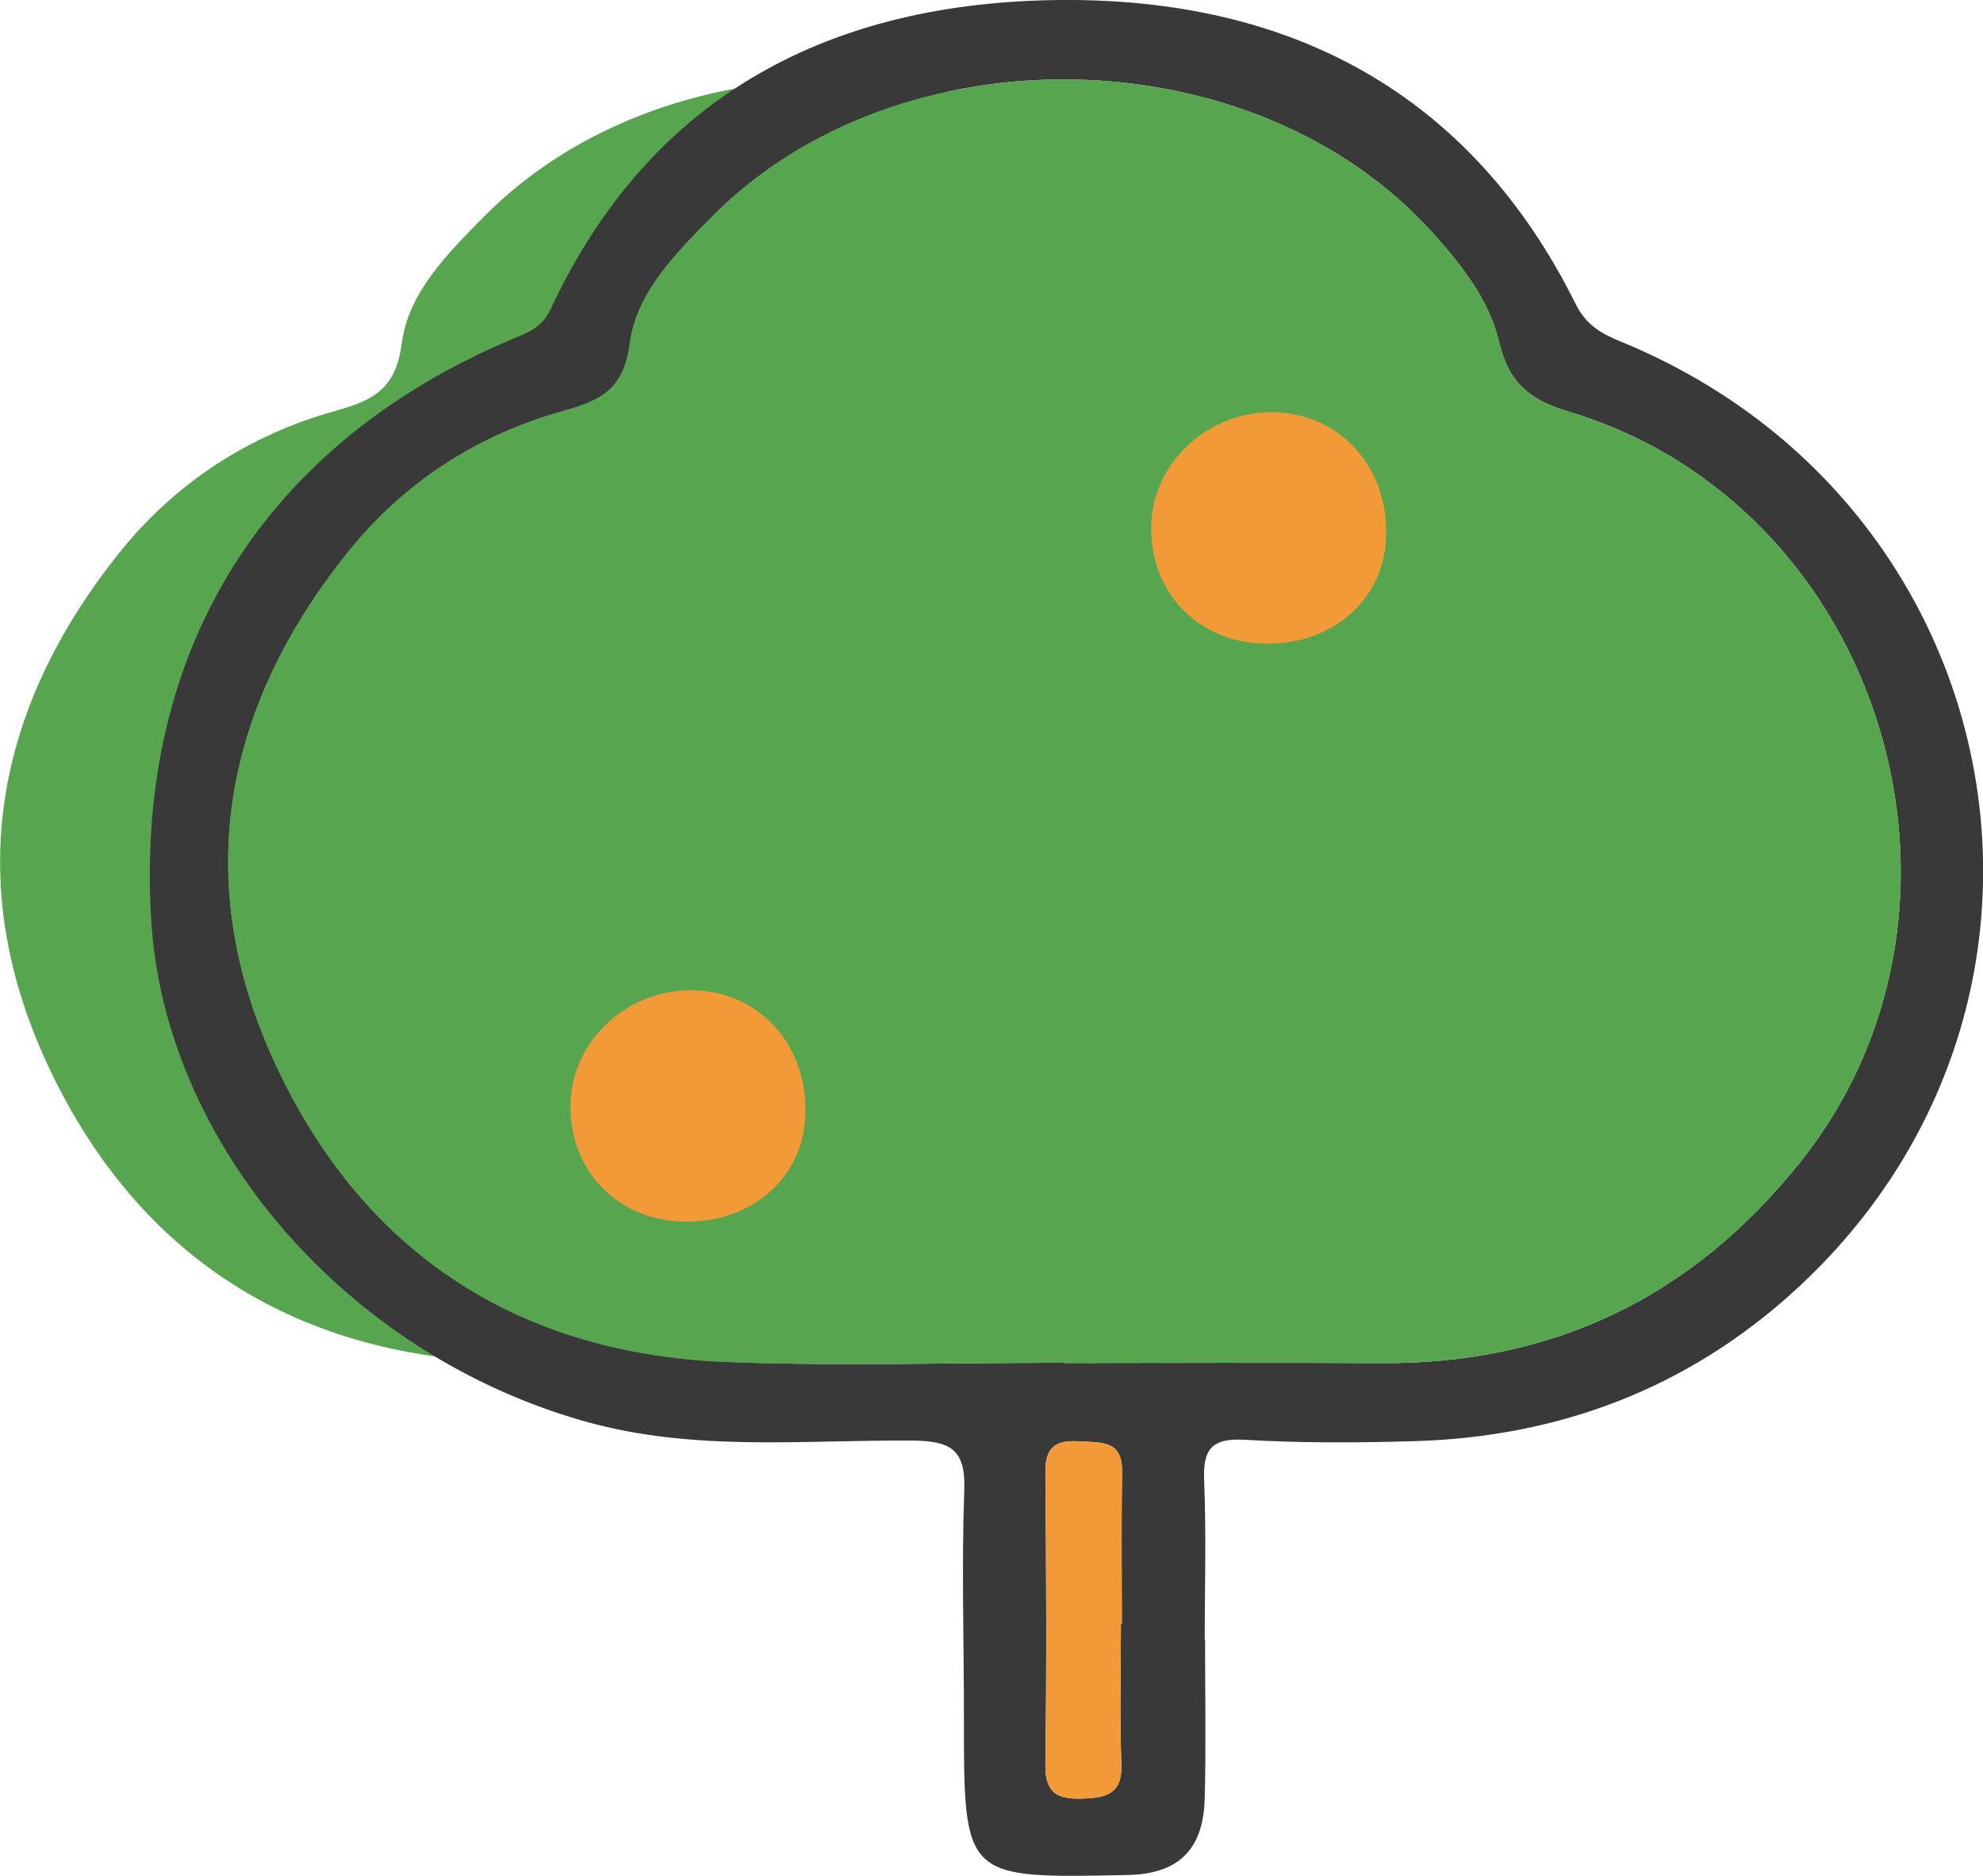
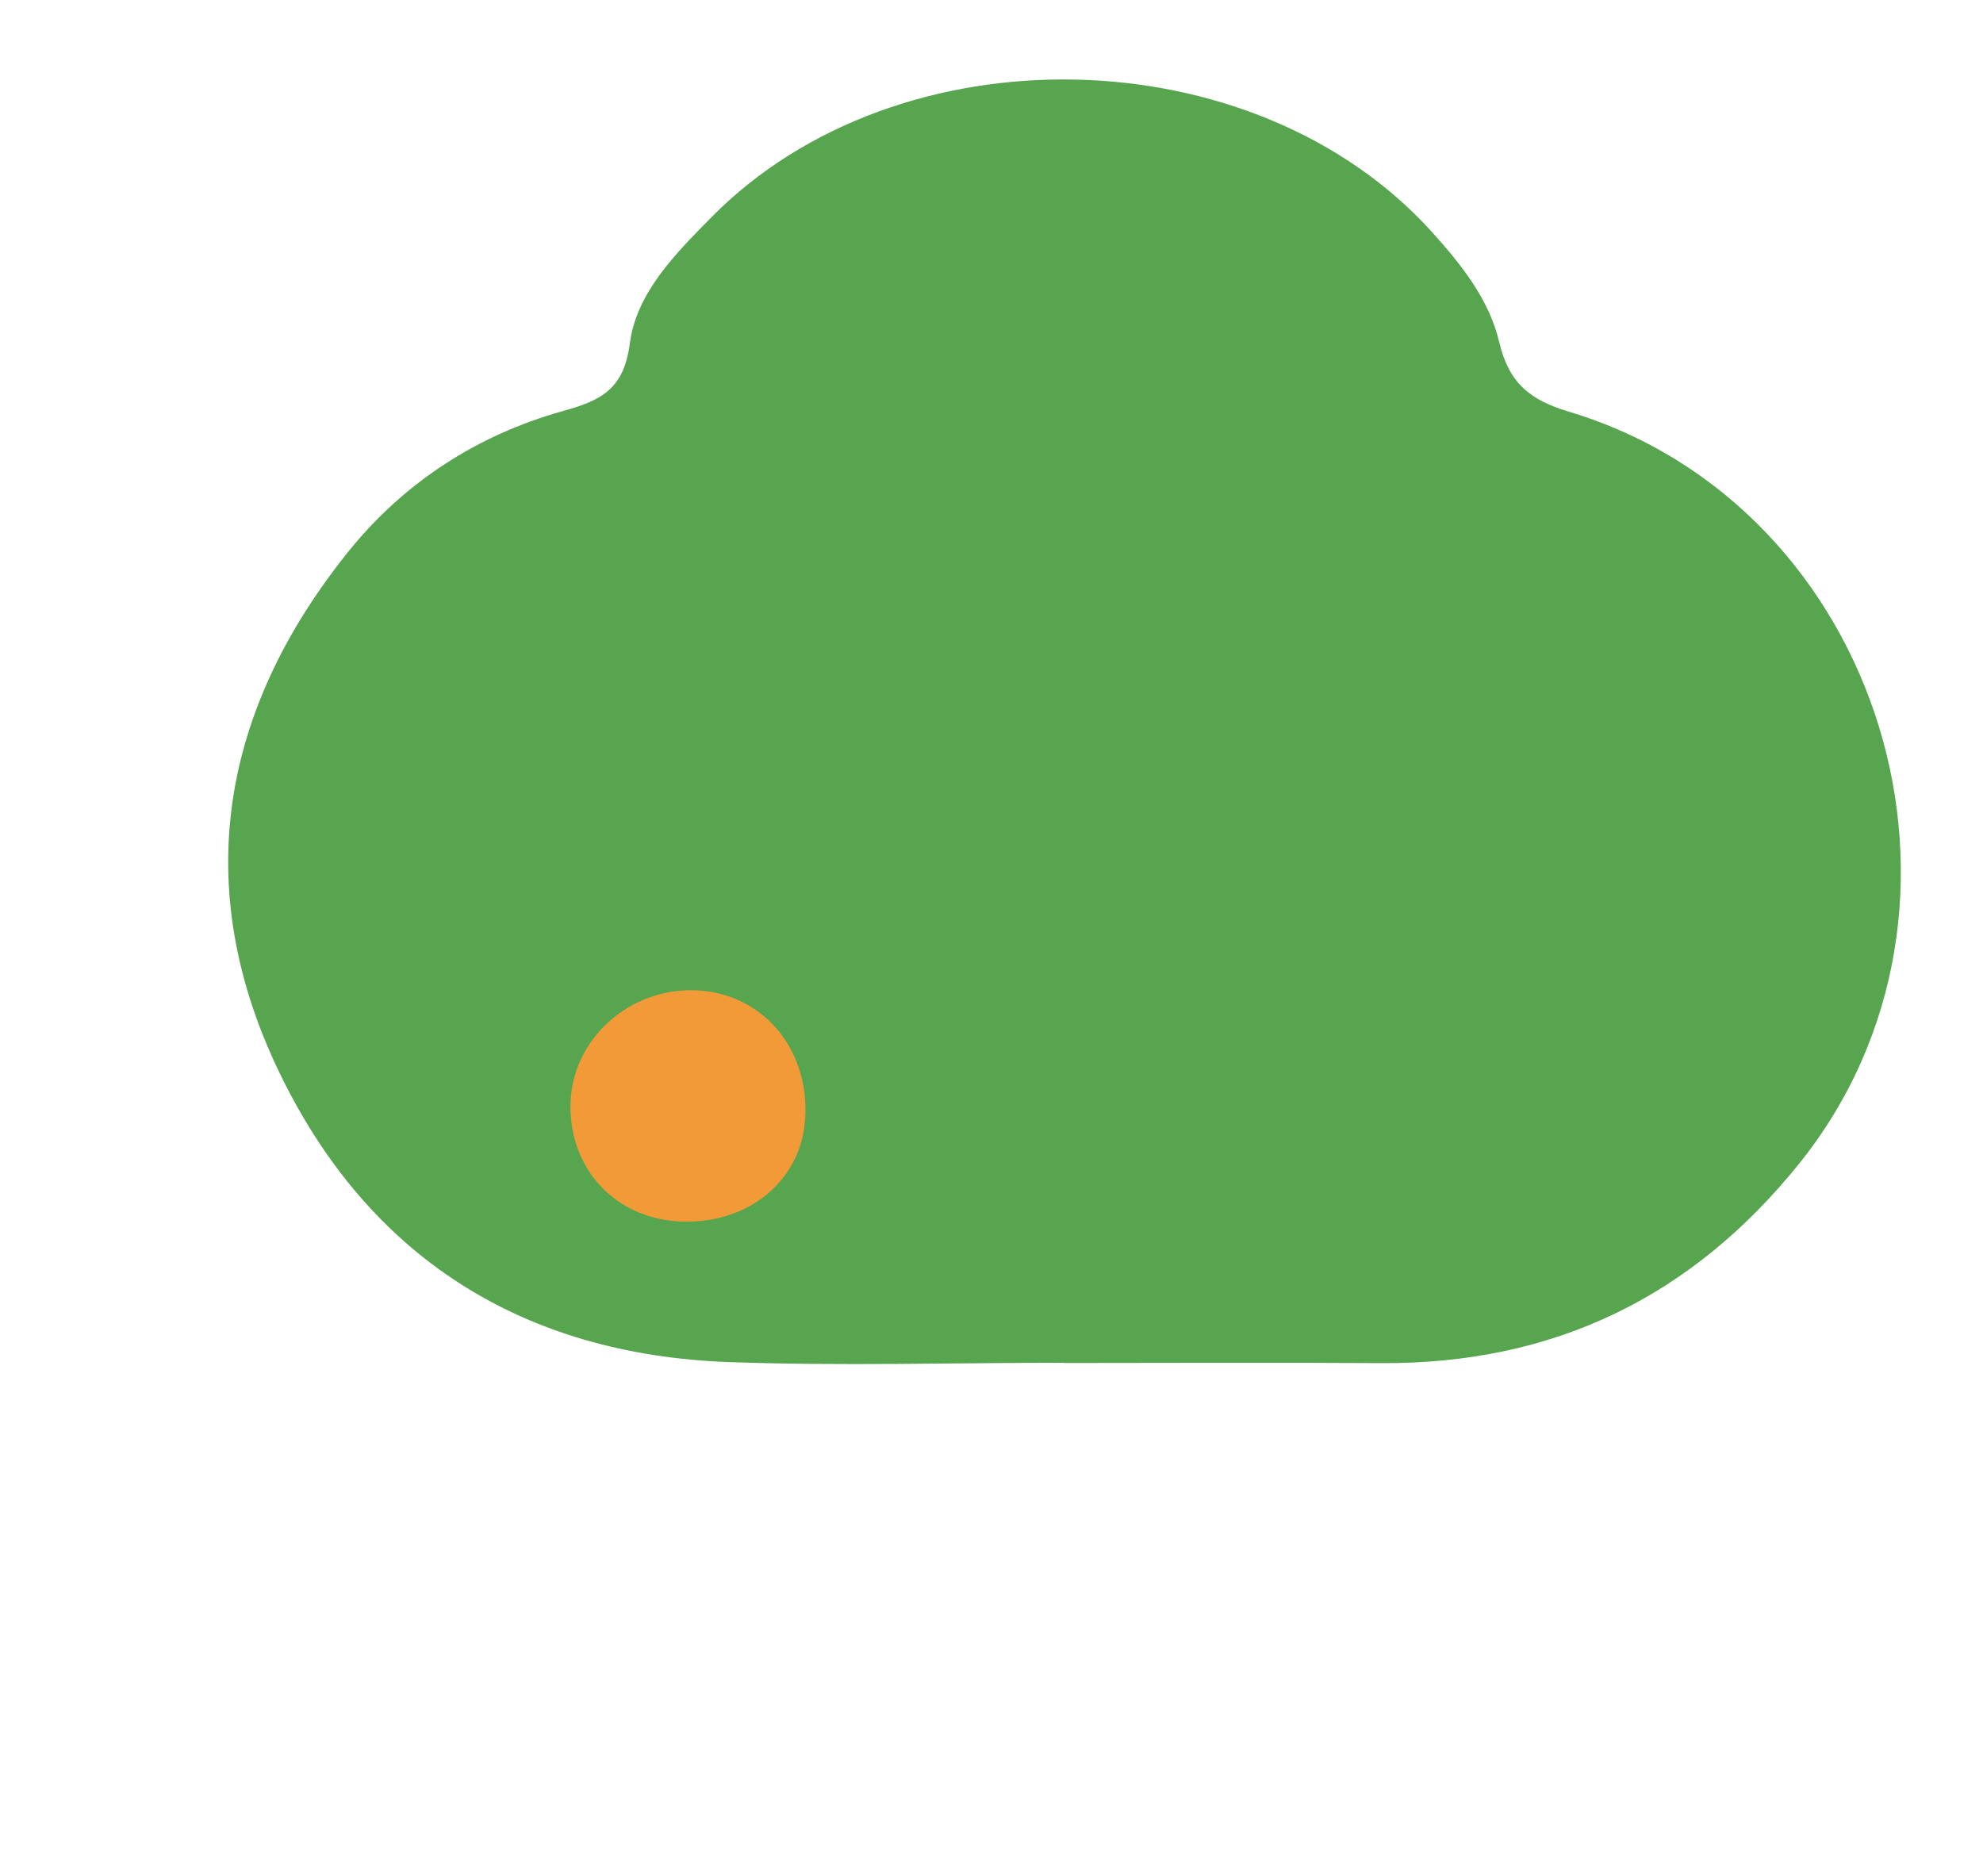
<svg xmlns="http://www.w3.org/2000/svg" id="Layer_2" viewBox="0 0 174.84 165.38">
  <defs>
    <style>.cls-1{fill:#58a550;}.cls-1,.cls-2,.cls-3{stroke-width:0px;}.cls-2{fill:#393939;}.cls-3{fill:#f39a38;}</style>
  </defs>
  <g id="Layer_1-2">
-     <path class="cls-1" d="M73.65,120.15c-9.83,0-19.67.29-29.48-.06-18.24-.66-31.87-9.29-39.72-25.68-7.8-16.28-5.06-31.82,6.14-45.76,4.9-6.09,11.35-10.29,18.93-12.41,3.25-.91,5.36-1.82,5.9-5.95.57-4.46,4.02-7.92,7.21-11.15,16.49-16.71,47.82-16.06,63.52,1.32,2.59,2.87,5.05,5.96,5.93,9.72.84,3.55,2.67,5.08,6.12,6.11,27.71,8.31,38.48,43.71,20.33,66.29-9.49,11.81-21.72,17.7-36.88,17.6-9.33-.06-18.66-.01-27.99-.01v-.02Z" />
-     <path class="cls-2" d="M106.25,144.56c0,4.66.09,9.33-.03,13.99-.11,4.29-2.08,6.66-6.77,6.76-14.48.3-14.47.39-14.46-13.95,0-6.66-.21-13.33.03-19.98.13-3.61-1.22-4.34-4.59-4.37-9.61-.07-19.25,1-28.78-1.67-20.99-5.88-37.12-24.33-38.32-44.26-1.43-23.73,9.92-41.93,31.85-51.19,1.32-.56,2.6-.98,3.37-2.63C57.44,8.16,73.53.15,93.56,0c20.1-.15,36.07,8.09,45.37,26.81.94,1.9,2.33,2.63,4.03,3.33,34.82,14.31,42.94,58.35,15.32,83.61-9.43,8.62-20.78,12.94-33.56,13.31-4.99.15-10,.17-14.98-.12-2.97-.17-3.69.88-3.57,3.64.19,4.65.05,9.32.05,13.99h.04ZM93.76,120.15v.02c9.33,0,18.66-.05,27.99.01,15.16.1,27.39-5.79,36.88-17.6,18.15-22.58,7.38-57.98-20.33-66.29-3.45-1.03-5.28-2.56-6.12-6.11-.88-3.76-3.34-6.85-5.93-9.72-15.7-17.38-47.03-18.03-63.52-1.32-3.19,3.23-6.63,6.69-7.21,11.15-.53,4.13-2.65,5.04-5.9,5.95-7.58,2.12-14.04,6.31-18.93,12.41-11.2,13.94-13.94,29.48-6.14,45.76,7.85,16.39,21.48,25.02,39.72,25.68,9.82.35,19.66.06,29.48.06ZM98.83,143.15s.06,0,.08,0c0-4.47-.05-8.94.02-13.41.04-2.8-1.86-2.54-3.72-2.66-2.01-.13-3.06.4-3.04,2.68.08,8.61.12,17.22,0,25.82-.03,2.55,1.1,3.07,3.3,2.99,2.08-.07,3.49-.41,3.4-3.01-.15-4.13-.04-8.28-.04-12.41Z" />
    <path class="cls-1" d="M93.76,120.15c-9.83,0-19.67.29-29.48-.06-18.24-.66-31.87-9.29-39.72-25.68-7.8-16.28-5.06-31.82,6.14-45.76,4.9-6.09,11.35-10.29,18.93-12.41,3.25-.91,5.36-1.82,5.9-5.95.57-4.46,4.02-7.92,7.21-11.15,16.49-16.71,47.82-16.06,63.52,1.32,2.59,2.87,5.05,5.96,5.93,9.72.84,3.55,2.67,5.08,6.12,6.11,27.71,8.31,38.48,43.71,20.33,66.29-9.49,11.81-21.72,17.7-36.88,17.6-9.33-.06-18.66-.01-27.99-.01v-.02Z" />
-     <path class="cls-3" d="M98.83,143.15c0,4.14-.11,8.28.04,12.41.09,2.6-1.32,2.94-3.4,3.01-2.19.07-3.33-.45-3.3-2.99.12-8.61.08-17.22,0-25.82-.02-2.27,1.03-2.81,3.04-2.68,1.85.12,3.76-.14,3.72,2.66-.06,4.47-.02,8.94-.02,13.41-.03,0-.06,0-.08,0Z" />
    <path class="cls-3" d="M60.09,107.7c-5.77-.21-9.9-4.58-9.79-10.36.11-5.67,5.13-10.24,11.01-10.03,5.84.22,10.01,5.04,9.69,11.2-.28,5.5-4.93,9.41-10.92,9.19Z" />
-     <path class="cls-3" d="M111.29,56.74c-5.77-.21-9.9-4.58-9.79-10.36.11-5.67,5.13-10.24,11.01-10.03,5.84.22,10.01,5.04,9.69,11.2-.28,5.5-4.93,9.41-10.92,9.19Z" />
  </g>
</svg>